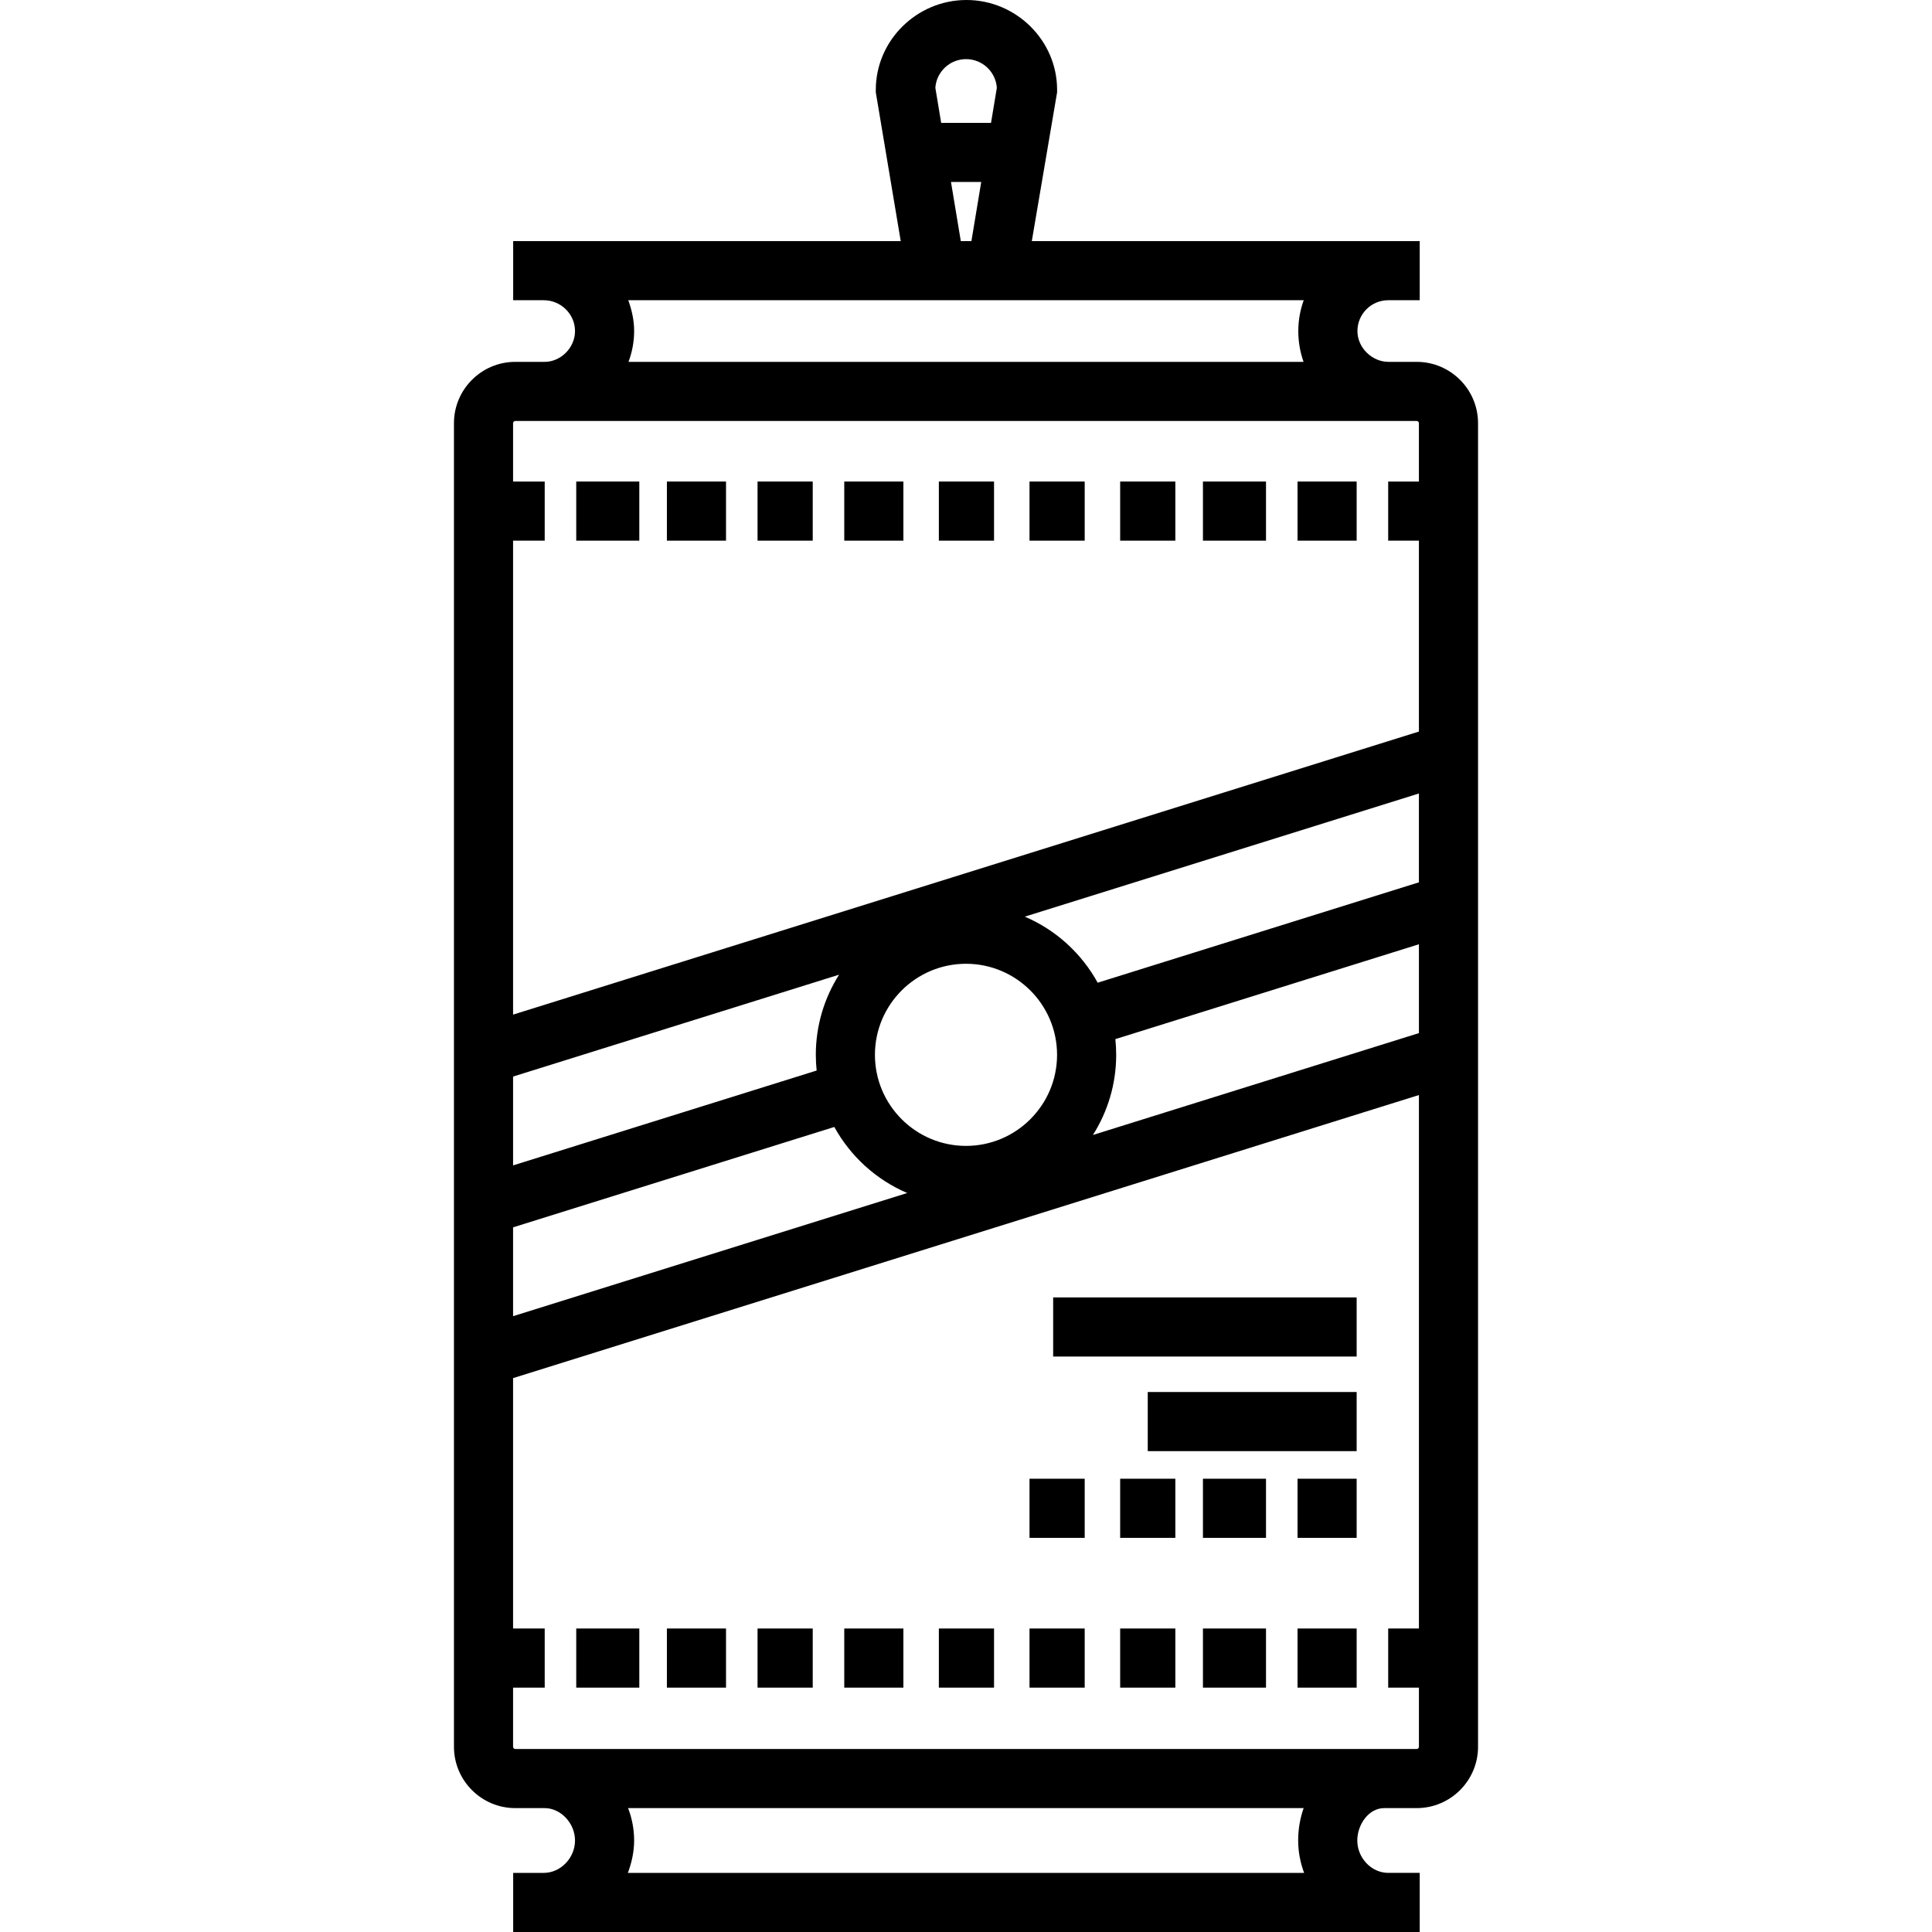
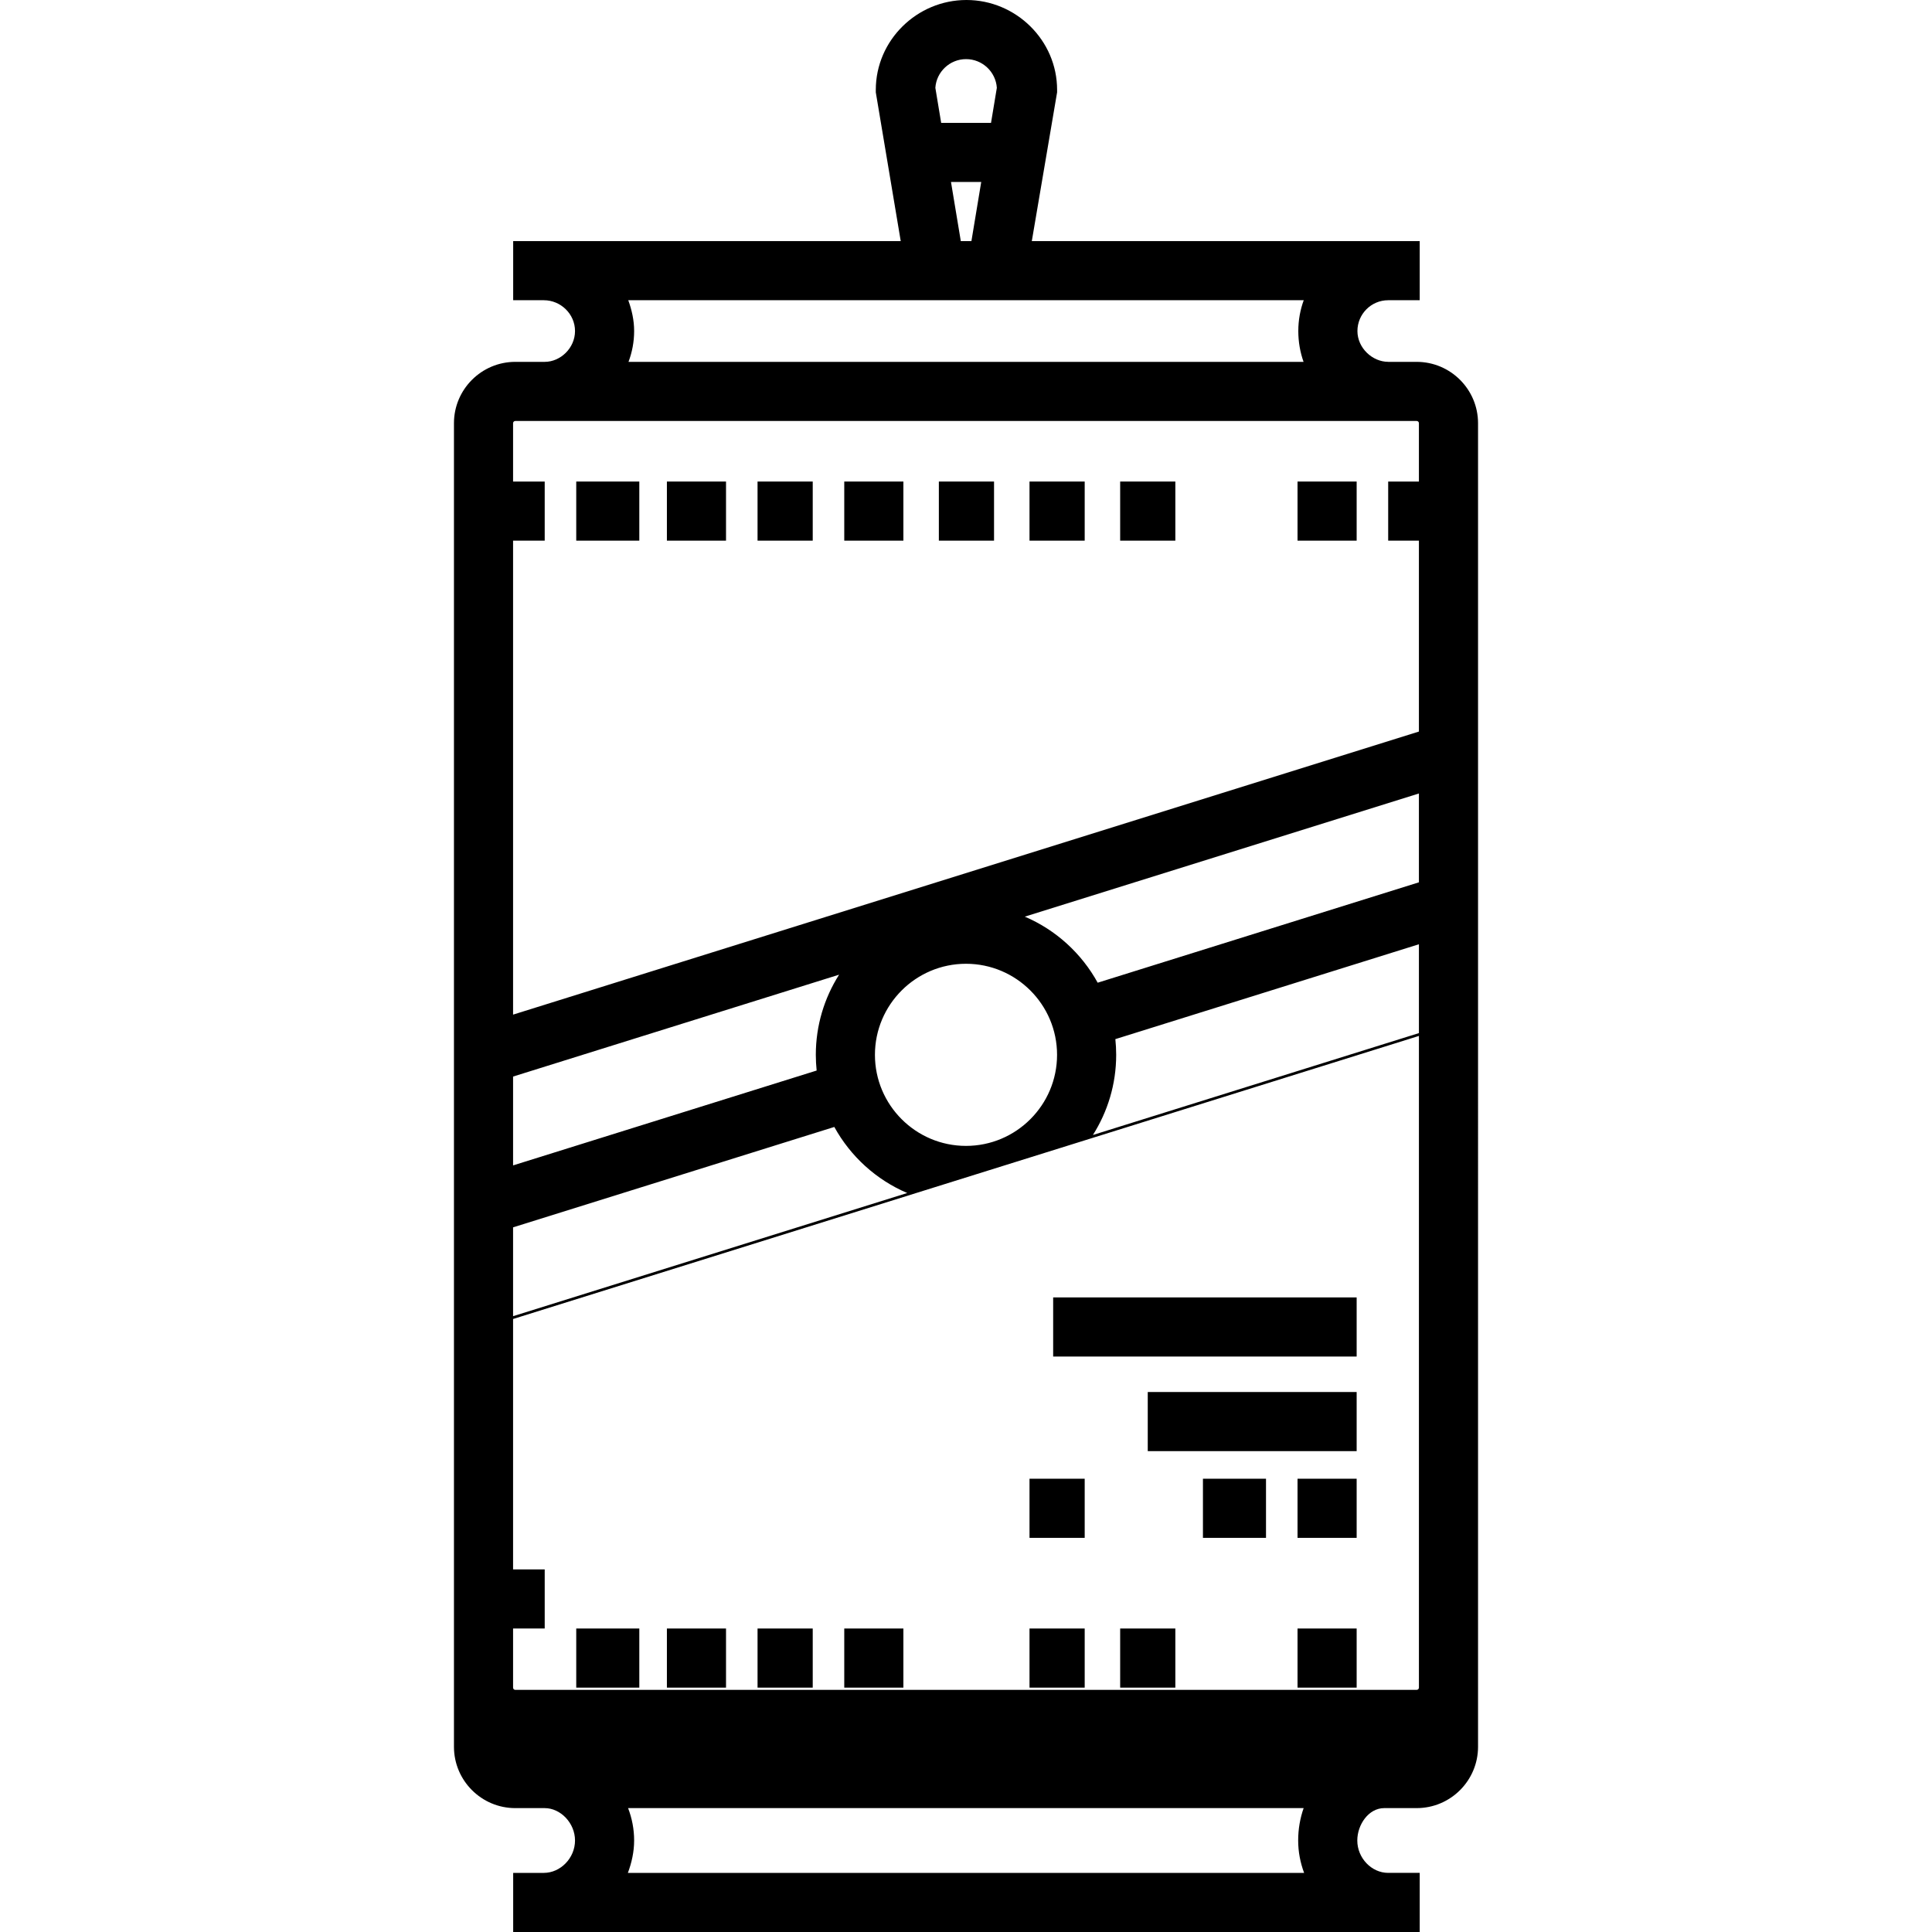
<svg xmlns="http://www.w3.org/2000/svg" fill="#000000" version="1.1" id="Layer_1" viewBox="0 0 511.999 511.999" xml:space="preserve">
  <g>
    <g>
-       <path d="M375.437,95.897h-7.553v-0.008c-4.178,0-8.152-3.66-8.152-8.159c0-4.504,3.654-8.166,8.147-8.166h8.36V63.895H273.439    l6.704-39.43v-0.649C280.143,10.685,269.252,0,256.119,0s-24.024,10.685-24.024,23.816v0.649l6.608,39.43H135.997v15.668h8.122    c4.494,0,8.265,3.663,8.265,8.166c0,4.503-3.853,8.166-8.031,8.166h-7.791c-8.965,0-16.258,7.293-16.258,16.258v350.755    c0,8.965,7.293,16.258,16.258,16.258h7.791c4.178,0,8.031,3.931,8.031,8.582s-3.849,8.582-8.265,8.582h-8.122v15.668H376.24    v-15.668h-8.36c-4.417,0-8.183-3.931-8.183-8.582c0-4.159,2.964-8.582,7.143-8.582h8.598c8.965,0,16.258-7.293,16.258-16.258    V112.155C391.695,103.189,384.402,95.897,375.437,95.897z M256.019,15.668c4.312,0,7.872,3.365,8.153,7.606l-1.54,9.285h-13.211    l-1.542-9.285C248.157,19.034,251.708,15.668,256.019,15.668z M260.034,48.227l-2.598,15.668h-2.812l-2.602-15.668H260.034z     M345.502,79.563c-0.933,2.549-1.438,5.299-1.438,8.166s0.488,5.617,1.392,8.166H166.559c0.961-2.549,1.494-5.299,1.494-8.166    s-0.626-5.617-1.557-8.166H345.502z M135.97,143.28h8.382v-15.668h-8.382v-15.457c0.001-0.325,0.265-0.59,0.591-0.59h238.875    c0.326,0,0.59,0.265,0.59,0.59v15.457h-8.144v15.668h8.144v50.589L135.97,268.886V143.28z M295.58,275.379l80.447-25.139v23.542h0    l-86.394,26.998c3.898-6.151,6.166-13.433,6.166-21.238C295.798,278.135,295.723,276.747,295.58,275.379z M290.897,260.427    c-4.281-7.786-11.09-13.993-19.317-17.506l104.446-32.64v23.544h0L290.897,260.427z M216.419,283.703l-80.447,25.14v-23.542    h-0.001l86.395-26.999c-3.898,6.151-6.166,13.434-6.166,21.24C216.201,280.947,216.276,282.334,216.419,283.703z M221.102,298.654    c4.282,7.786,11.09,13.993,19.316,17.506L135.971,348.8v-23.542L221.102,298.654z M231.867,279.541    c0-13.307,10.826-24.132,24.132-24.132c13.306,0,24.133,10.825,24.133,24.132c0,13.307-10.827,24.132-24.133,24.132    C242.692,303.673,231.867,292.849,231.867,279.541z M166.395,496.332c0.995-2.669,1.657-5.562,1.657-8.582    c0-3.021-0.575-5.912-1.601-8.582h179.028c-0.936,2.657-1.451,5.545-1.451,8.582c0,3.02,0.579,5.913,1.574,8.582H166.395z     M376.028,431.572h-8.144v15.668h8.144v15.671c-0.001,0.324-0.266,0.589-0.591,0.589H136.561c-0.326,0-0.59-0.265-0.59-0.59    v-15.671h8.382v-15.668h-8.382v-66.356l240.057-75.017V431.572z" />
+       <path d="M375.437,95.897h-7.553v-0.008c-4.178,0-8.152-3.66-8.152-8.159c0-4.504,3.654-8.166,8.147-8.166h8.36V63.895H273.439    l6.704-39.43v-0.649C280.143,10.685,269.252,0,256.119,0s-24.024,10.685-24.024,23.816v0.649l6.608,39.43H135.997v15.668h8.122    c4.494,0,8.265,3.663,8.265,8.166c0,4.503-3.853,8.166-8.031,8.166h-7.791c-8.965,0-16.258,7.293-16.258,16.258v350.755    c0,8.965,7.293,16.258,16.258,16.258h7.791c4.178,0,8.031,3.931,8.031,8.582s-3.849,8.582-8.265,8.582h-8.122v15.668H376.24    v-15.668h-8.36c-4.417,0-8.183-3.931-8.183-8.582c0-4.159,2.964-8.582,7.143-8.582h8.598c8.965,0,16.258-7.293,16.258-16.258    V112.155C391.695,103.189,384.402,95.897,375.437,95.897z M256.019,15.668c4.312,0,7.872,3.365,8.153,7.606l-1.54,9.285h-13.211    l-1.542-9.285C248.157,19.034,251.708,15.668,256.019,15.668z M260.034,48.227l-2.598,15.668h-2.812l-2.602-15.668H260.034z     M345.502,79.563c-0.933,2.549-1.438,5.299-1.438,8.166s0.488,5.617,1.392,8.166H166.559c0.961-2.549,1.494-5.299,1.494-8.166    s-0.626-5.617-1.557-8.166H345.502z M135.97,143.28h8.382v-15.668h-8.382v-15.457c0.001-0.325,0.265-0.59,0.591-0.59h238.875    c0.326,0,0.59,0.265,0.59,0.59v15.457h-8.144v15.668h8.144v50.589L135.97,268.886V143.28z M295.58,275.379l80.447-25.139v23.542h0    l-86.394,26.998c3.898-6.151,6.166-13.433,6.166-21.238C295.798,278.135,295.723,276.747,295.58,275.379z M290.897,260.427    c-4.281-7.786-11.09-13.993-19.317-17.506l104.446-32.64v23.544h0L290.897,260.427z M216.419,283.703l-80.447,25.14v-23.542    h-0.001l86.395-26.999c-3.898,6.151-6.166,13.434-6.166,21.24C216.201,280.947,216.276,282.334,216.419,283.703z M221.102,298.654    c4.282,7.786,11.09,13.993,19.316,17.506L135.971,348.8v-23.542L221.102,298.654z M231.867,279.541    c0-13.307,10.826-24.132,24.132-24.132c13.306,0,24.133,10.825,24.133,24.132c0,13.307-10.827,24.132-24.133,24.132    C242.692,303.673,231.867,292.849,231.867,279.541z M166.395,496.332c0.995-2.669,1.657-5.562,1.657-8.582    c0-3.021-0.575-5.912-1.601-8.582h179.028c-0.936,2.657-1.451,5.545-1.451,8.582c0,3.02,0.579,5.913,1.574,8.582H166.395z     M376.028,431.572h-8.144h8.144v15.671c-0.001,0.324-0.266,0.589-0.591,0.589H136.561c-0.326,0-0.59-0.265-0.59-0.59    v-15.671h8.382v-15.668h-8.382v-66.356l240.057-75.017V431.572z" />
    </g>
  </g>
  <g>
    <g>
      <rect x="152.71" y="127.611" width="16.713" height="15.668" />
    </g>
  </g>
  <g>
    <g>
      <rect x="176.734" y="127.611" width="15.668" height="15.668" />
    </g>
  </g>
  <g>
    <g>
      <rect x="200.758" y="127.611" width="14.623" height="15.668" />
    </g>
  </g>
  <g>
    <g>
      <rect x="223.738" y="127.611" width="15.668" height="15.668" />
    </g>
  </g>
  <g>
    <g>
      <rect x="248.807" y="127.611" width="14.623" height="15.668" />
    </g>
  </g>
  <g>
    <g>
      <rect x="272.831" y="127.611" width="14.623" height="15.668" />
    </g>
  </g>
  <g>
    <g>
      <rect x="296.855" y="127.611" width="14.623" height="15.668" />
    </g>
  </g>
  <g>
    <g>
-       <rect x="318.791" y="127.611" width="16.713" height="15.668" />
-     </g>
+       </g>
  </g>
  <g>
    <g>
      <rect x="343.859" y="127.611" width="15.668" height="15.668" />
    </g>
  </g>
  <g>
    <g>
      <rect x="152.71" y="431.57" width="16.713" height="15.668" />
    </g>
  </g>
  <g>
    <g>
      <rect x="176.734" y="431.57" width="15.668" height="15.668" />
    </g>
  </g>
  <g>
    <g>
      <rect x="200.758" y="431.57" width="14.623" height="15.668" />
    </g>
  </g>
  <g>
    <g>
      <rect x="223.738" y="431.57" width="15.668" height="15.668" />
    </g>
  </g>
  <g>
    <g>
-       <rect x="248.807" y="431.57" width="14.623" height="15.668" />
-     </g>
+       </g>
  </g>
  <g>
    <g>
      <rect x="272.831" y="431.57" width="14.623" height="15.668" />
    </g>
  </g>
  <g>
    <g>
      <rect x="296.855" y="431.57" width="14.623" height="15.668" />
    </g>
  </g>
  <g>
    <g>
-       <rect x="318.791" y="431.57" width="16.713" height="15.668" />
-     </g>
+       </g>
  </g>
  <g>
    <g>
      <rect x="343.859" y="431.57" width="15.668" height="15.668" />
    </g>
  </g>
  <g>
    <g>
      <rect x="279.098" y="343.829" width="80.429" height="15.668" />
    </g>
  </g>
  <g>
    <g>
      <rect x="304.167" y="368.898" width="55.36" height="15.668" />
    </g>
  </g>
  <g>
    <g>
      <rect x="272.831" y="391.878" width="14.623" height="15.668" />
    </g>
  </g>
  <g>
    <g>
-       <rect x="296.855" y="391.878" width="14.623" height="15.668" />
-     </g>
+       </g>
  </g>
  <g>
    <g>
      <rect x="318.791" y="391.878" width="16.713" height="15.668" />
    </g>
  </g>
  <g>
    <g>
      <rect x="343.859" y="391.878" width="15.668" height="15.668" />
    </g>
  </g>
</svg>